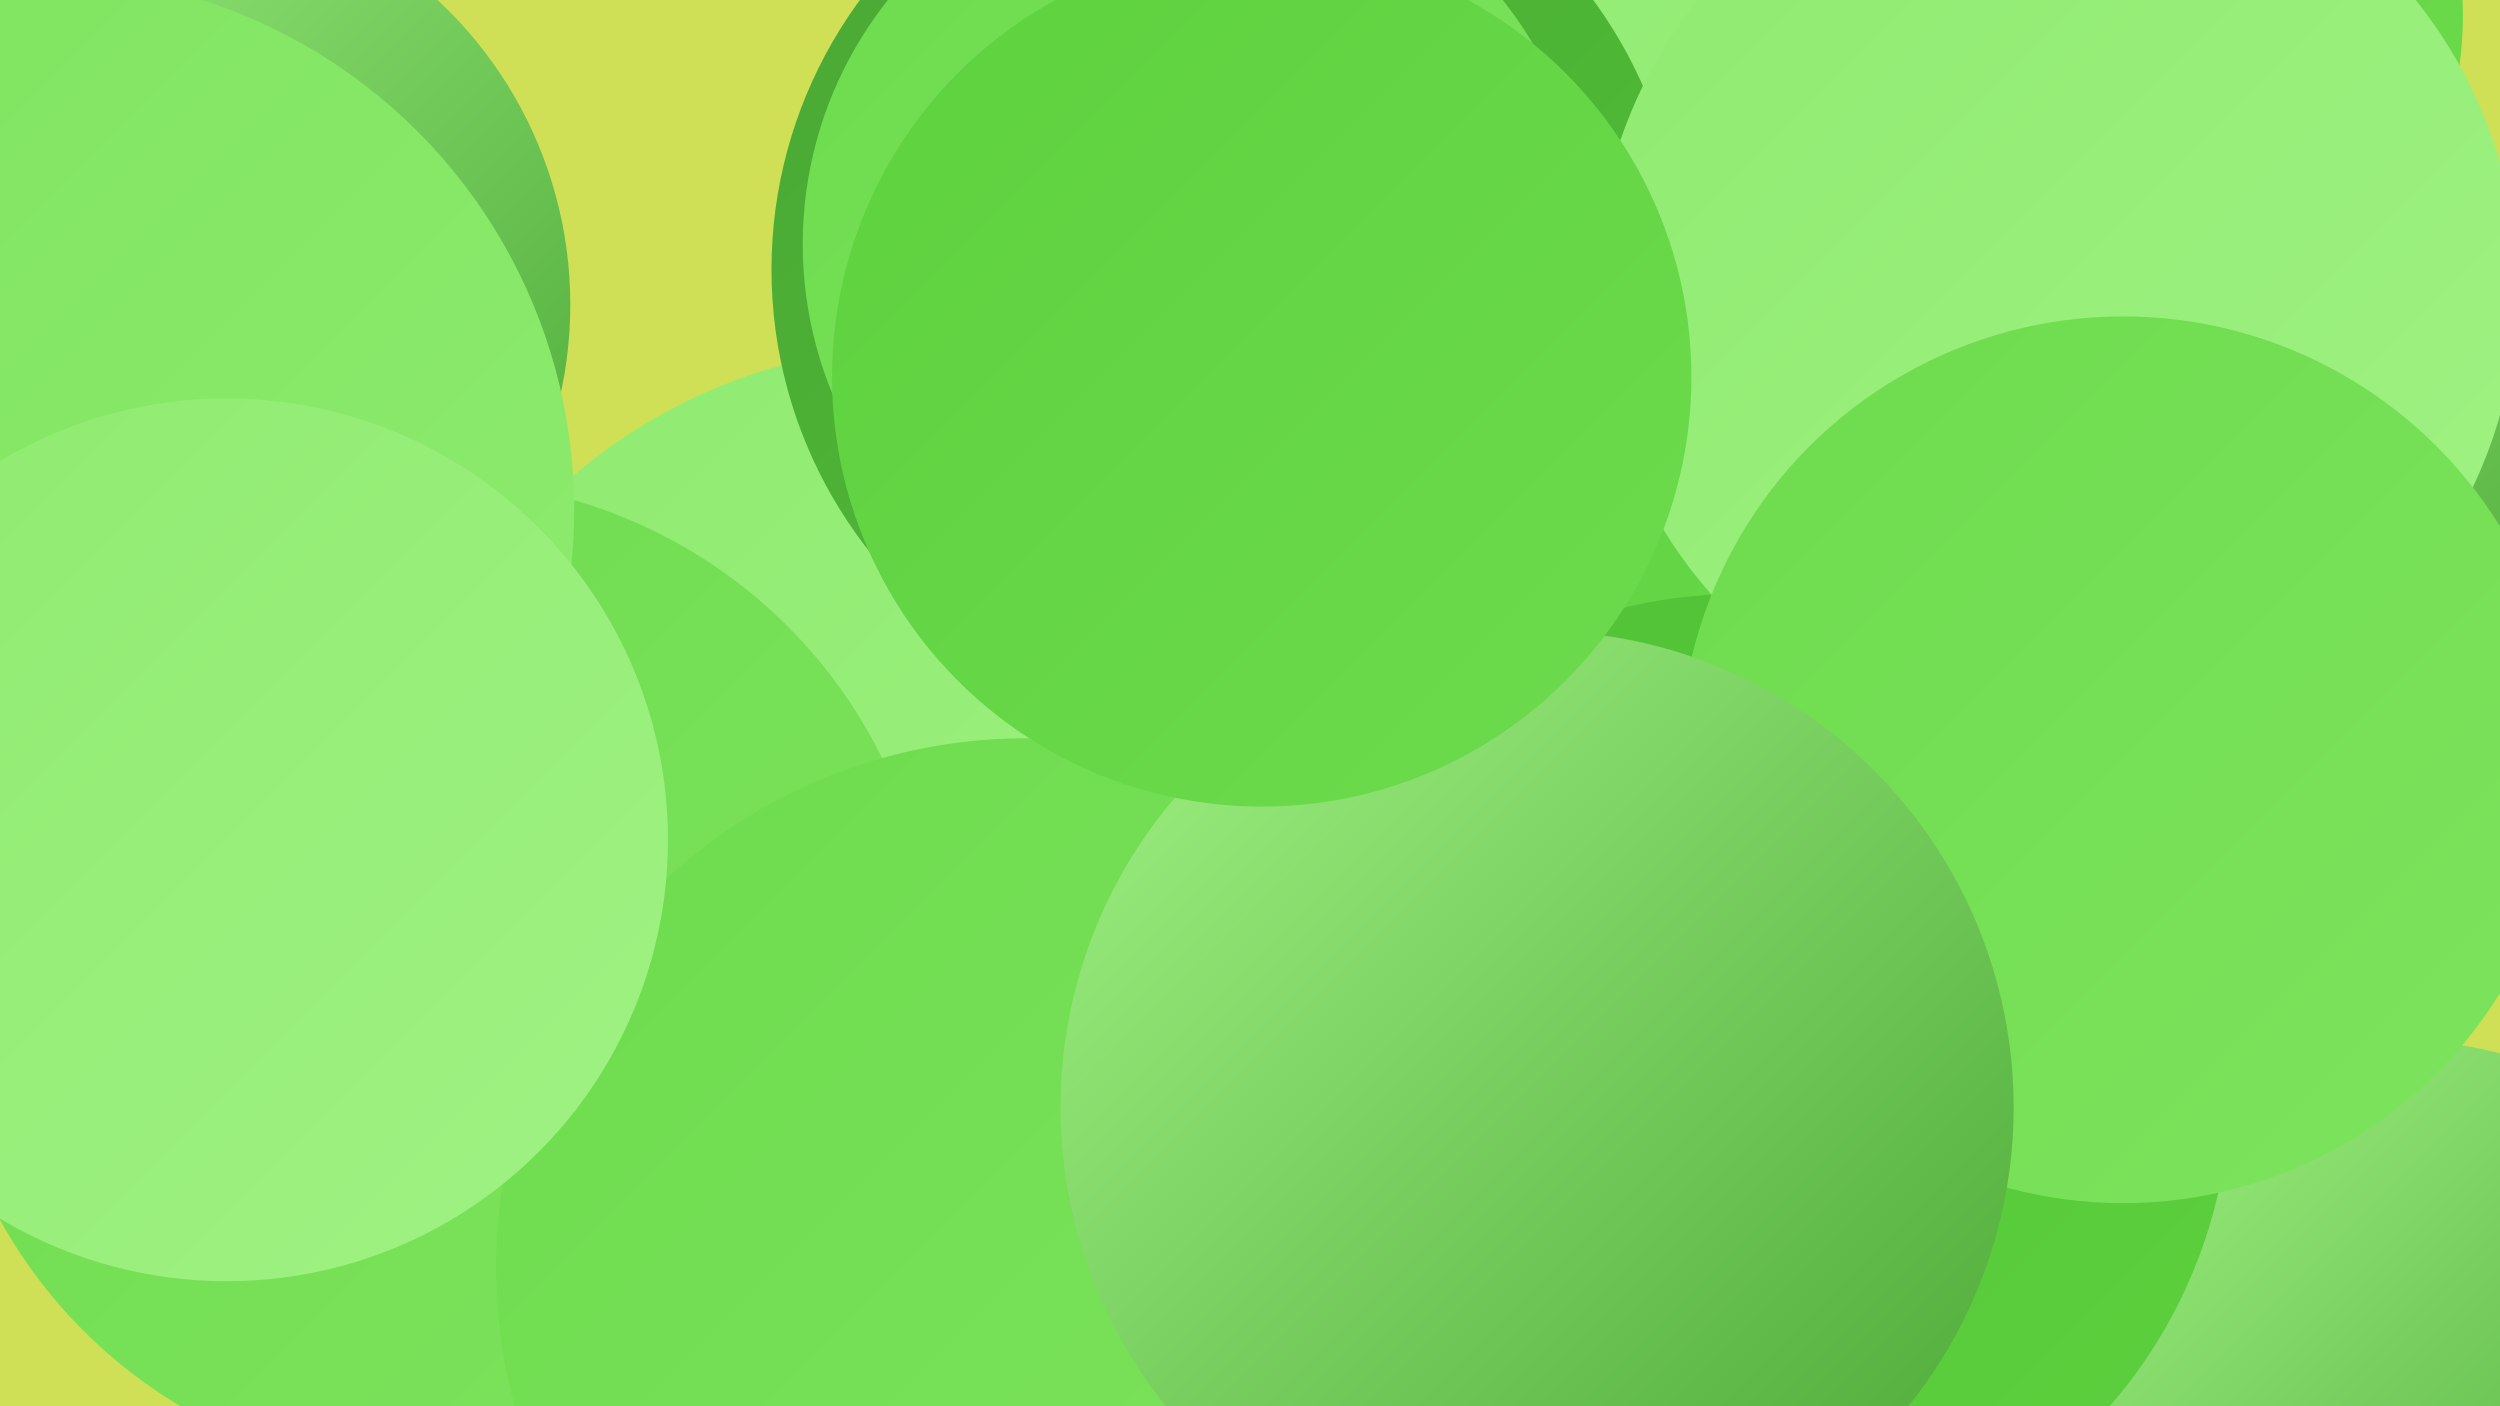
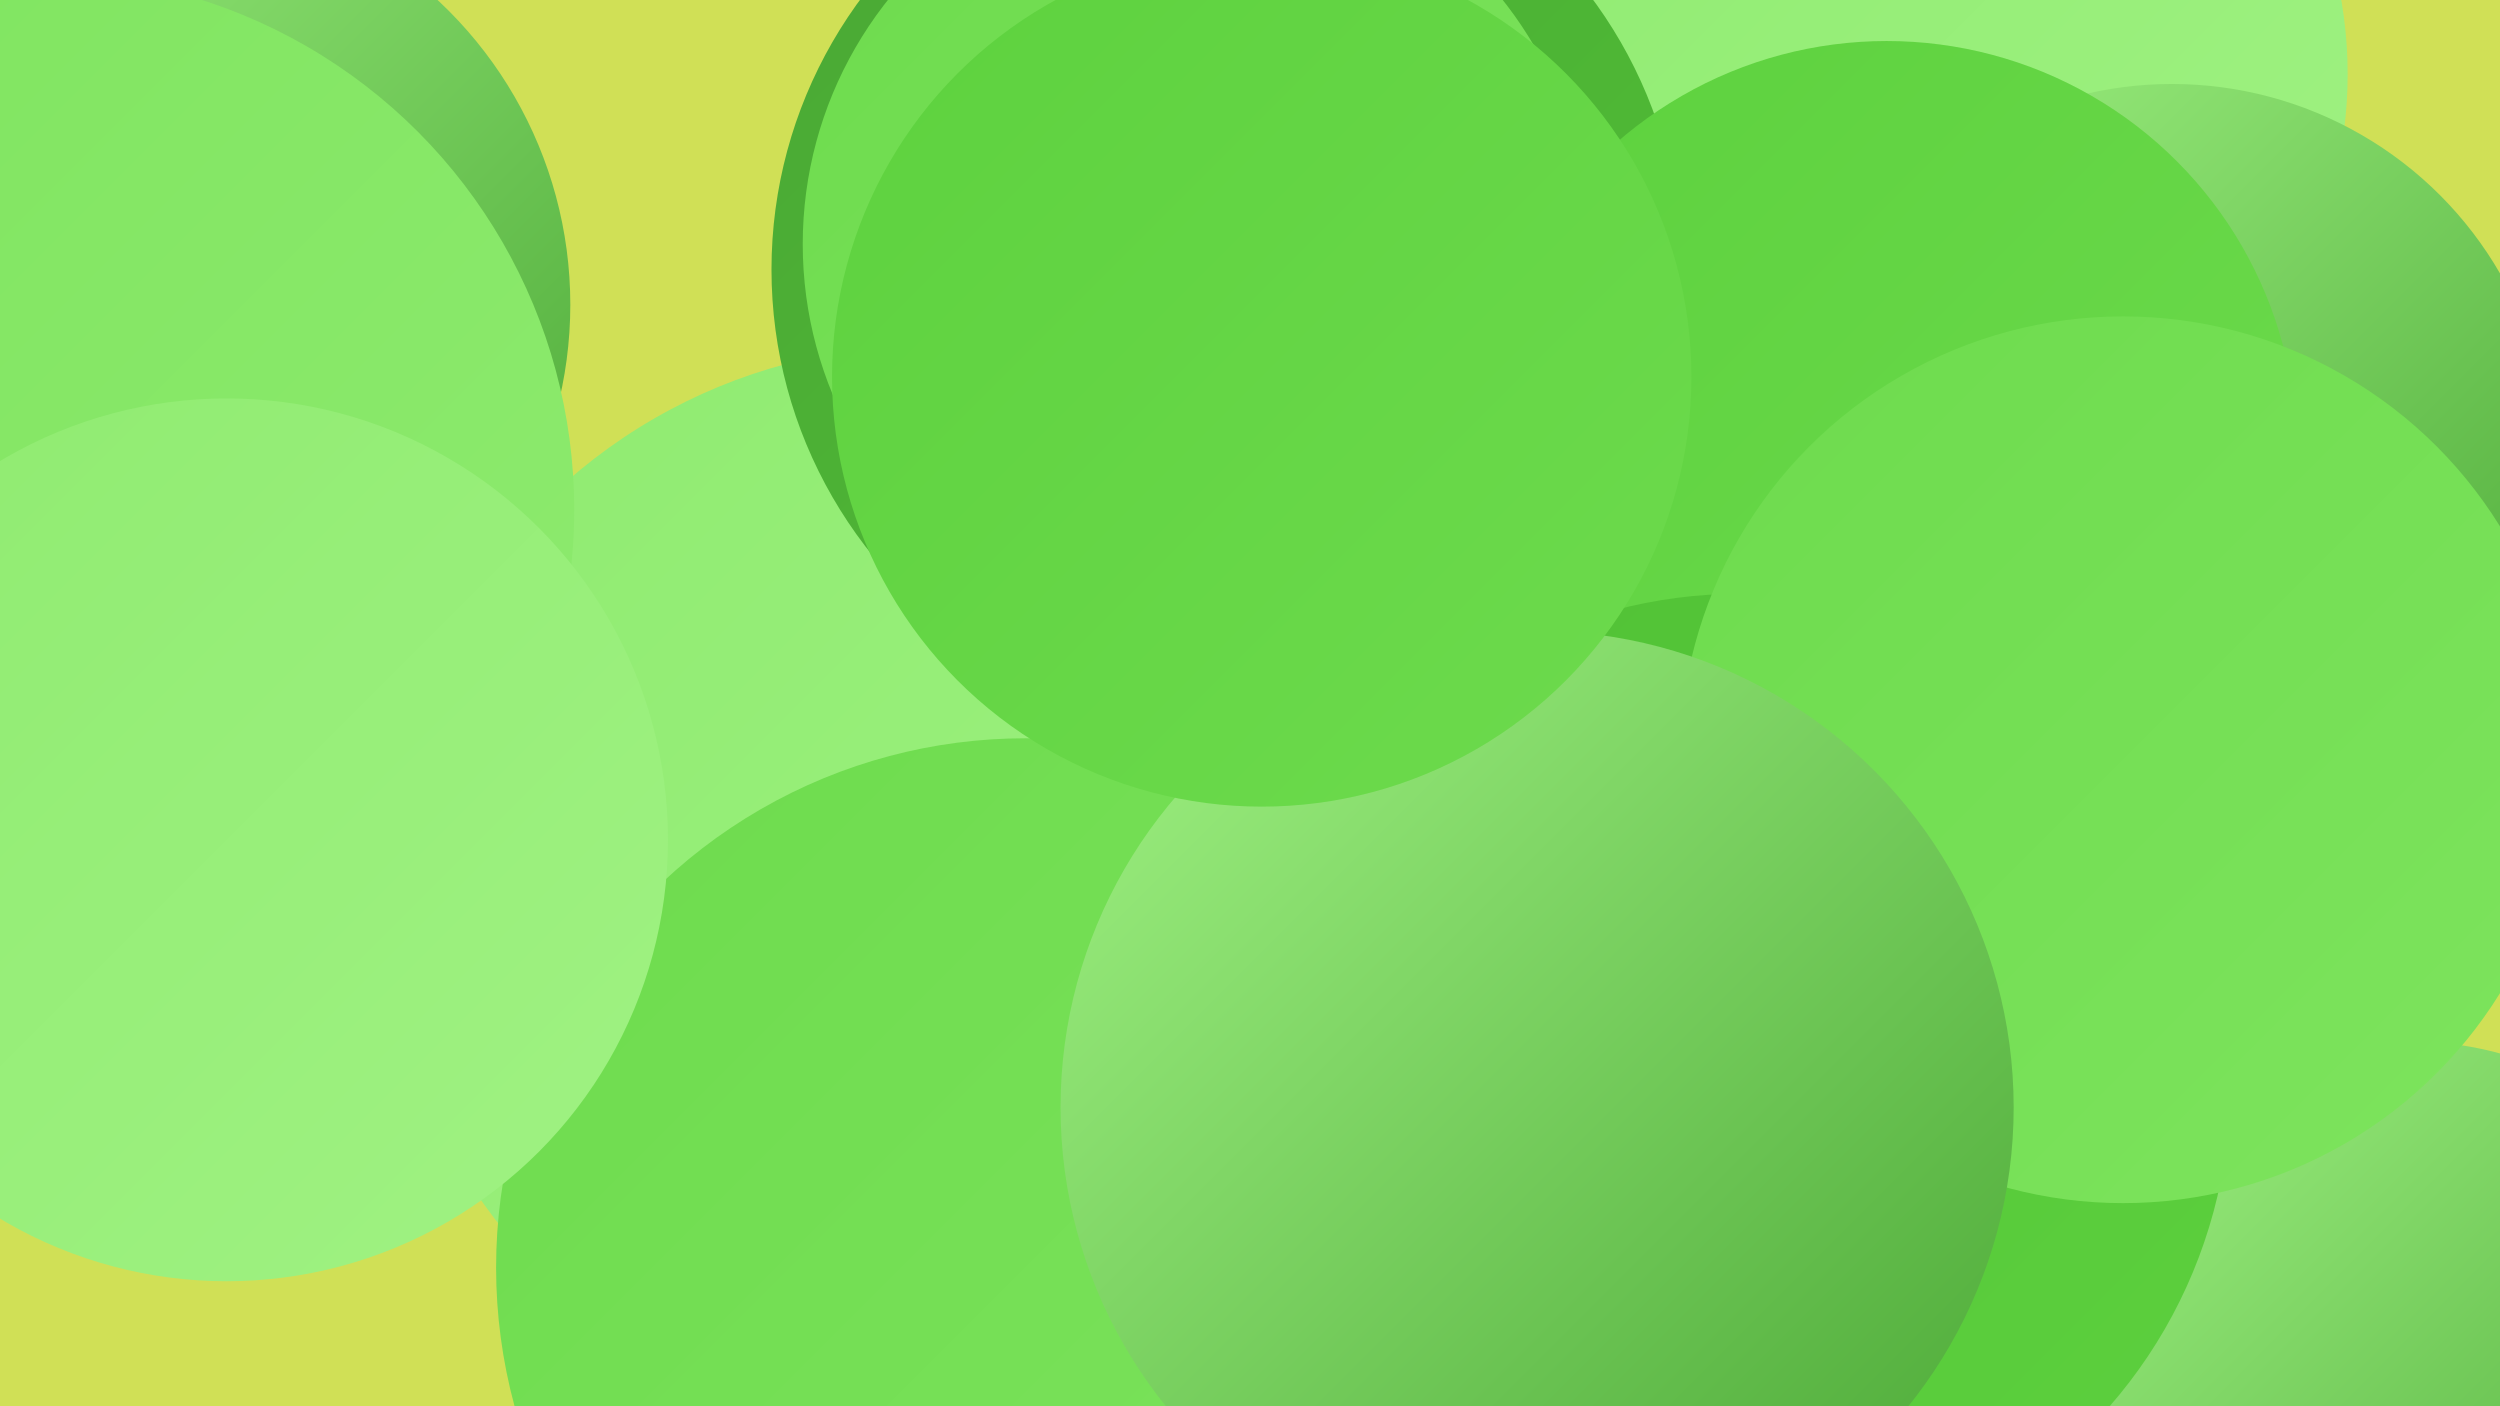
<svg xmlns="http://www.w3.org/2000/svg" width="1280" height="720">
  <defs>
    <linearGradient id="grad0" x1="0%" y1="0%" x2="100%" y2="100%">
      <stop offset="0%" style="stop-color:#4aa735;stop-opacity:1" />
      <stop offset="100%" style="stop-color:#50c035;stop-opacity:1" />
    </linearGradient>
    <linearGradient id="grad1" x1="0%" y1="0%" x2="100%" y2="100%">
      <stop offset="0%" style="stop-color:#50c035;stop-opacity:1" />
      <stop offset="100%" style="stop-color:#5dd13e;stop-opacity:1" />
    </linearGradient>
    <linearGradient id="grad2" x1="0%" y1="0%" x2="100%" y2="100%">
      <stop offset="0%" style="stop-color:#5dd13e;stop-opacity:1" />
      <stop offset="100%" style="stop-color:#6ddb4d;stop-opacity:1" />
    </linearGradient>
    <linearGradient id="grad3" x1="0%" y1="0%" x2="100%" y2="100%">
      <stop offset="0%" style="stop-color:#6ddb4d;stop-opacity:1" />
      <stop offset="100%" style="stop-color:#7ee45e;stop-opacity:1" />
    </linearGradient>
    <linearGradient id="grad4" x1="0%" y1="0%" x2="100%" y2="100%">
      <stop offset="0%" style="stop-color:#7ee45e;stop-opacity:1" />
      <stop offset="100%" style="stop-color:#8feb70;stop-opacity:1" />
    </linearGradient>
    <linearGradient id="grad5" x1="0%" y1="0%" x2="100%" y2="100%">
      <stop offset="0%" style="stop-color:#8feb70;stop-opacity:1" />
      <stop offset="100%" style="stop-color:#a0f283;stop-opacity:1" />
    </linearGradient>
    <linearGradient id="grad6" x1="0%" y1="0%" x2="100%" y2="100%">
      <stop offset="0%" style="stop-color:#a0f283;stop-opacity:1" />
      <stop offset="100%" style="stop-color:#4aa735;stop-opacity:1" />
    </linearGradient>
  </defs>
  <rect width="1280" height="720" fill="#d0e056" />
  <circle cx="474" cy="455" r="278" fill="url(#grad5)" />
  <circle cx="614" cy="610" r="222" fill="url(#grad0)" />
  <circle cx="1232" cy="716" r="183" fill="url(#grad6)" />
  <circle cx="979" cy="38" r="223" fill="url(#grad5)" />
  <circle cx="628" cy="138" r="233" fill="url(#grad0)" />
  <circle cx="1112" cy="237" r="194" fill="url(#grad6)" />
-   <circle cx="1072" cy="8" r="189" fill="url(#grad2)" />
  <circle cx="966" cy="231" r="210" fill="url(#grad2)" />
-   <circle cx="223" cy="501" r="255" fill="url(#grad3)" />
  <circle cx="612" cy="125" r="201" fill="url(#grad3)" />
  <circle cx="79" cy="156" r="213" fill="url(#grad6)" />
  <circle cx="525" cy="649" r="271" fill="url(#grad3)" />
  <circle cx="20" cy="261" r="274" fill="url(#grad4)" />
  <circle cx="891" cy="555" r="251" fill="url(#grad1)" />
-   <circle cx="1053" cy="148" r="236" fill="url(#grad5)" />
-   <circle cx="779" cy="538" r="214" fill="url(#grad6)" />
  <circle cx="1087" cy="389" r="227" fill="url(#grad3)" />
  <circle cx="116" cy="430" r="226" fill="url(#grad5)" />
  <circle cx="787" cy="567" r="244" fill="url(#grad6)" />
  <circle cx="646" cy="193" r="220" fill="url(#grad2)" />
</svg>